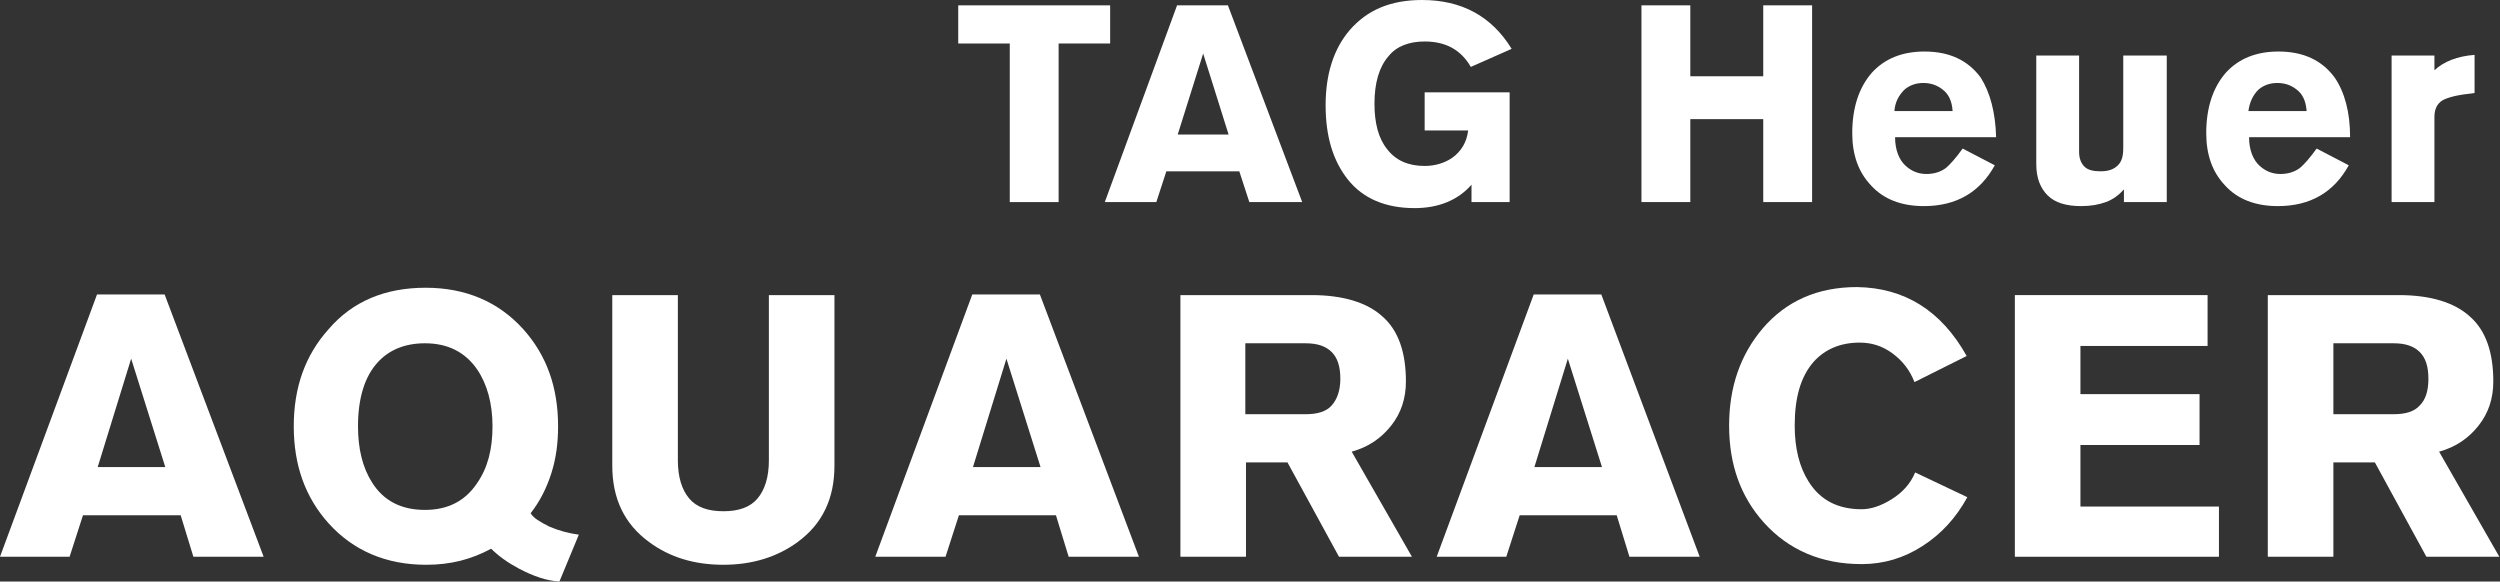
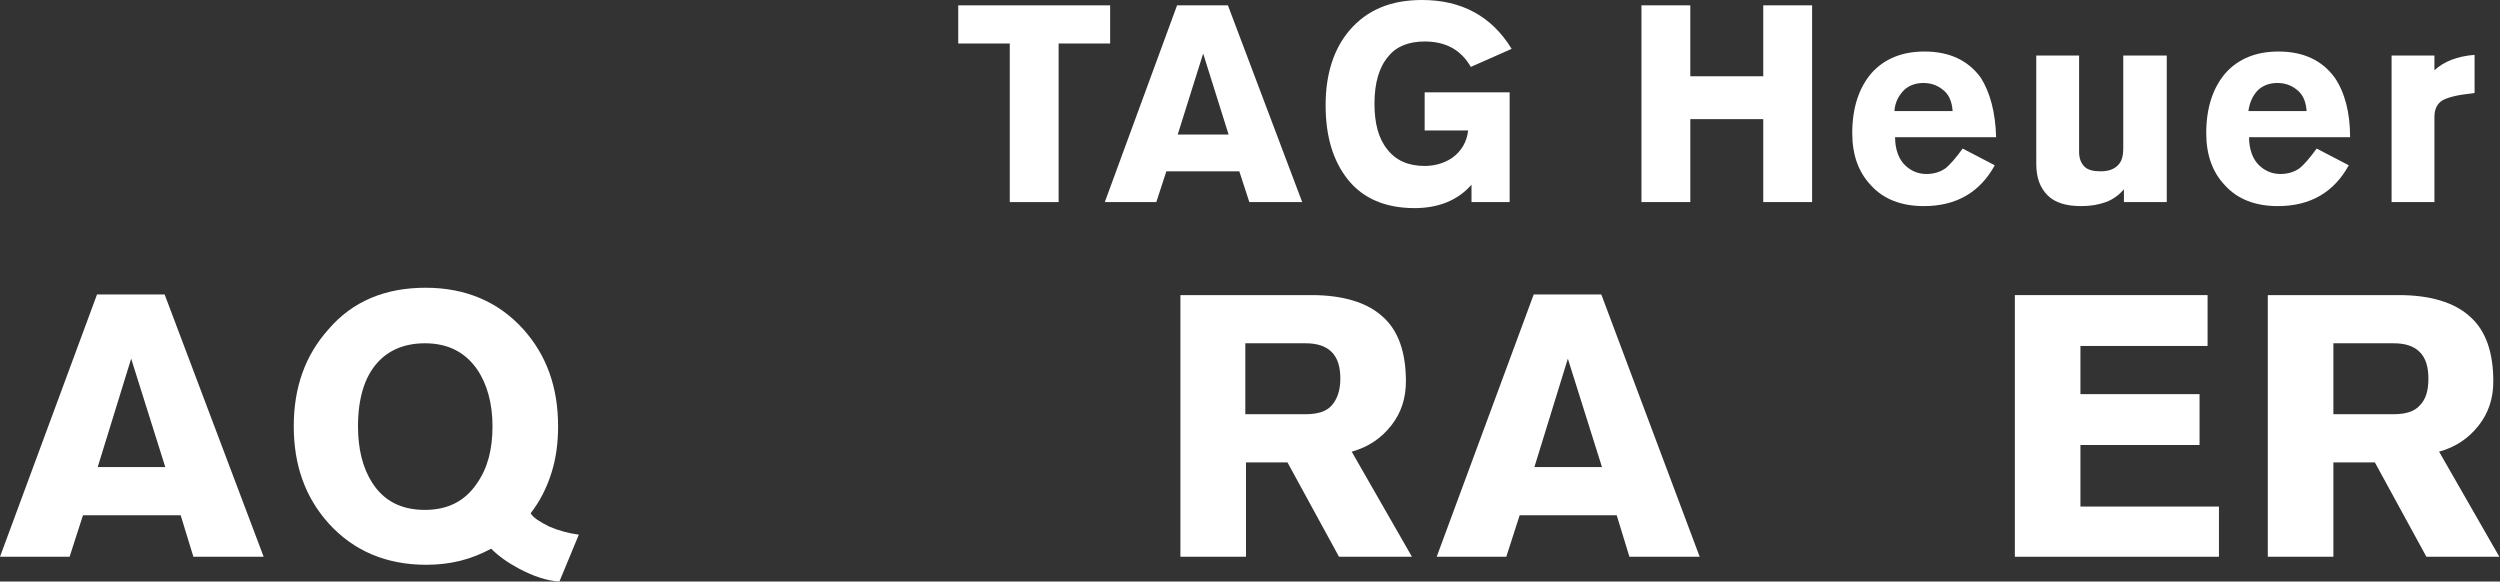
<svg xmlns="http://www.w3.org/2000/svg" version="1.1" id="レイヤー_1" x="0px" y="0px" viewBox="0 0 373.6 86.9" style="enable-background:new 0 0 373.6 86.9;" xml:space="preserve">
  <rect x="0" y="0" width="373.6" height="86.9" fill="#333333" stroke="none" />
  <style type="text/css">
	.st0{fill:#FFFFFF;}
</style>
  <g>
    <path class="st0" d="M0,83.2l14.5-39.2h10.1l14.8,39.2H28.9l-1.9-6.2H12.4l-2,6.2H0z M14.6,69.8h10.1l-5.1-16.2L14.6,69.8z" />
    <path class="st0" d="M86.5,79.9l-2.9,7c-1.9-0.1-3.9-0.8-6-1.9c-1.7-0.9-3.1-1.9-4.2-3c-1.5,0.8-3,1.4-4.6,1.8   c-1.6,0.4-3.3,0.6-5.1,0.6c-6,0-10.9-2.1-14.6-6.2c-3.5-3.9-5.2-8.7-5.2-14.5c0-5.8,1.7-10.6,5.2-14.5C52.7,45,57.6,43,63.6,43   s10.9,2.1,14.6,6.2c3.5,3.9,5.2,8.7,5.2,14.5c0,2.5-0.3,4.8-1,7c-0.7,2.2-1.7,4.2-3.1,6c0.4,0.7,1.4,1.3,2.8,2   C83.5,79.3,85,79.7,86.5,79.9z M73.6,63.7c0-3.4-0.8-6.3-2.3-8.5c-1.8-2.6-4.4-3.9-7.8-3.9c-3,0-5.4,1-7.1,2.9   c-1.9,2.1-2.9,5.3-2.9,9.5c0,3.4,0.7,6.2,2.1,8.4c1.7,2.7,4.3,4.1,7.9,4.1c3.4,0,6-1.3,7.8-4C72.9,69.9,73.6,67.1,73.6,63.7z" />
-     <path class="st0" d="M124.7,44.1v25.5c0,4.9-1.8,8.7-5.5,11.4c-3,2.2-6.7,3.4-11.1,3.4c-4.3,0-8-1.1-11.1-3.4   c-3.7-2.7-5.5-6.5-5.5-11.4V44.1h9.8v24.7c0,2.5,0.6,4.4,1.7,5.7c1.1,1.3,2.8,1.9,5.1,1.9c2.3,0,4-0.6,5.1-1.9   c1.1-1.3,1.7-3.2,1.7-5.7V44.1H124.7z" />
-     <path class="st0" d="M130.8,83.2l14.5-39.2h10.1l14.8,39.2h-10.5l-1.9-6.2h-14.5l-2,6.2H130.8z M145.4,69.8h10.1l-5.1-16.2   L145.4,69.8z" />
    <path class="st0" d="M176.4,83.2V44.1h19.6c4.7,0,8.3,1.1,10.6,3.2c2.4,2.1,3.5,5.4,3.5,9.7c0,2.5-0.7,4.7-2.2,6.6   c-1.5,1.9-3.4,3.2-5.9,3.9l9,15.7h-10.9l-7.7-14.1h-6.2v14.1H176.4z M186.1,51.3v10.6h9c1.8,0,3.1-0.4,3.9-1.3s1.3-2.2,1.3-4   s-0.4-3.1-1.3-4s-2.2-1.3-3.9-1.3H186.1z" />
    <path class="st0" d="M214.7,83.2l14.5-39.2h10.1L254,83.2h-10.5l-1.9-6.2h-14.5l-2,6.2H214.7z M229.3,69.8h10.1l-5.1-16.2   L229.3,69.8z" />
-     <path class="st0" d="M293.9,53.2l-7.8,3.9c-0.7-1.8-1.8-3.2-3.3-4.3s-3.1-1.6-4.9-1.6c-2.9,0-5.2,1-6.9,2.9   c-1.9,2.2-2.8,5.3-2.8,9.5c0,3.4,0.7,6.2,2.1,8.4c1.7,2.7,4.3,4.1,7.9,4.1c1.4,0,2.9-0.5,4.5-1.5c1.6-1,2.8-2.3,3.5-4l7.8,3.7   c-1.7,3.1-3.9,5.5-6.7,7.3c-2.8,1.8-5.8,2.7-9.1,2.7c-6,0-10.9-2.1-14.6-6.2c-3.5-3.9-5.2-8.7-5.2-14.5c0-5.8,1.7-10.6,5-14.5   c3.5-4.1,8.2-6.2,14.1-6.2C284.6,43,290.1,46.4,293.9,53.2z" />
    <path class="st0" d="M331.6,83.2h-30.5V44.1h28.8v7.6h-19v7.2h17.8v7.6h-17.8v9.2h20.7V83.2z" />
    <path class="st0" d="M338.9,83.2V44.1h19.6c4.7,0,8.3,1.1,10.6,3.2c2.4,2.1,3.5,5.4,3.5,9.7c0,2.5-0.7,4.7-2.2,6.6   c-1.5,1.9-3.4,3.2-5.9,3.9l9,15.7h-10.9l-7.7-14.1h-6.2v14.1H338.9z M348.7,51.3v10.6h9c1.8,0,3.1-0.4,3.9-1.3   c0.9-0.9,1.3-2.2,1.3-4s-0.4-3.1-1.3-4c-0.9-0.9-2.2-1.3-3.9-1.3H348.7z" />
  </g>
  <g>
    <path class="st0" d="M143.2,6.5V0.8h22.7v5.7h-7.7v23.7h-7.3V6.5H143.2z" />
    <path class="st0" d="M165.1,30.2l10.8-29.4h7.6l11.1,29.4h-7.9l-1.5-4.6h-10.9l-1.5,4.6H165.1z M176,20.1h7.6L179.8,8L176,20.1z" />
    <path class="st0" d="M225.9,7.3l-6.1,2.7c-1.5-2.6-3.8-3.8-6.9-3.8c-2.3,0-4.2,0.7-5.4,2.2c-1.4,1.6-2.1,4-2.1,7.1   c0,2.9,0.6,5.2,1.9,6.8c1.3,1.7,3.2,2.5,5.6,2.5c1.5,0,2.9-0.4,4.1-1.2c1.4-1,2.2-2.4,2.4-4.1h-6.5v-5.7h12.7v16.4h-5.7v-2.6   c-2,2.3-4.9,3.5-8.5,3.5c-4.3,0-7.7-1.4-10-4.3c-2.2-2.8-3.3-6.4-3.3-11.1c0-4.6,1.2-8.4,3.6-11.2c2.6-3,6.1-4.5,10.8-4.5   C218.4,0,222.9,2.4,225.9,7.3z" />
    <path class="st0" d="M245.3,30.2V0.8h7.3v10.6h10.9V0.8h7.3v29.4h-7.3V17.8h-10.9v12.4H245.3z" />
    <path class="st0" d="M298.3,20.5h-15.1c0,1.9,0.6,3.4,1.6,4.3c0.9,0.8,1.9,1.2,3.1,1.2c1.1,0,2.1-0.3,2.9-0.9   c0.6-0.5,1.5-1.5,2.5-2.9l4.8,2.5c-2.2,4-5.7,6.1-10.6,6.1c-3.3,0-6-1-7.9-3.1c-1.9-2-2.8-4.6-2.8-7.8c0-3.8,1-6.8,2.9-9   c1.9-2.1,4.5-3.2,7.9-3.2c3.7,0,6.5,1.3,8.4,3.9C297.4,13.8,298.2,16.8,298.3,20.5z M283.1,16.6h8.7c-0.1-1.5-0.6-2.6-1.6-3.3   c-0.8-0.6-1.7-0.9-2.8-0.9c-1,0-2,0.3-2.8,1C283.8,14.2,283.2,15.2,283.1,16.6z" />
    <path class="st0" d="M323.8,8.3v21.9h-6.4v-1.9c-0.7,0.8-1.6,1.5-2.7,1.9c-1.1,0.4-2.3,0.6-3.7,0.6c-2.2,0-3.9-0.5-5-1.6   c-1.1-1.1-1.7-2.6-1.7-4.7V8.3h6.4v14.4c0,1,0.3,1.7,0.8,2.2s1.3,0.7,2.4,0.7c1.2,0,2-0.3,2.6-0.9c0.6-0.6,0.8-1.4,0.8-2.6V8.3   H323.8z" />
    <path class="st0" d="M351.2,20.5h-15.1c0,1.9,0.6,3.4,1.6,4.3c0.9,0.8,1.9,1.2,3.1,1.2c1.1,0,2.1-0.3,2.9-0.9   c0.6-0.5,1.5-1.5,2.5-2.9l4.8,2.5c-2.2,4-5.7,6.1-10.6,6.1c-3.3,0-6-1-7.9-3.1c-1.9-2-2.8-4.6-2.8-7.8c0-3.8,1-6.8,2.9-9   c1.9-2.1,4.5-3.2,7.9-3.2c3.7,0,6.5,1.3,8.4,3.9C350.4,13.8,351.2,16.8,351.2,20.5z M336,16.6h8.7c-0.1-1.5-0.6-2.6-1.6-3.3   c-0.8-0.6-1.7-0.9-2.8-0.9c-1,0-2,0.3-2.8,1C336.7,14.2,336.2,15.2,336,16.6z" />
    <path class="st0" d="M357.4,30.2V8.3h6.4v2.2c1.4-1.3,3.4-2.1,6-2.3l0,5.7l-0.7,0.1c-2,0.2-3.4,0.6-4.1,1c-0.8,0.5-1.2,1.3-1.2,2.5   v12.7H357.4z" />
  </g>
</svg>